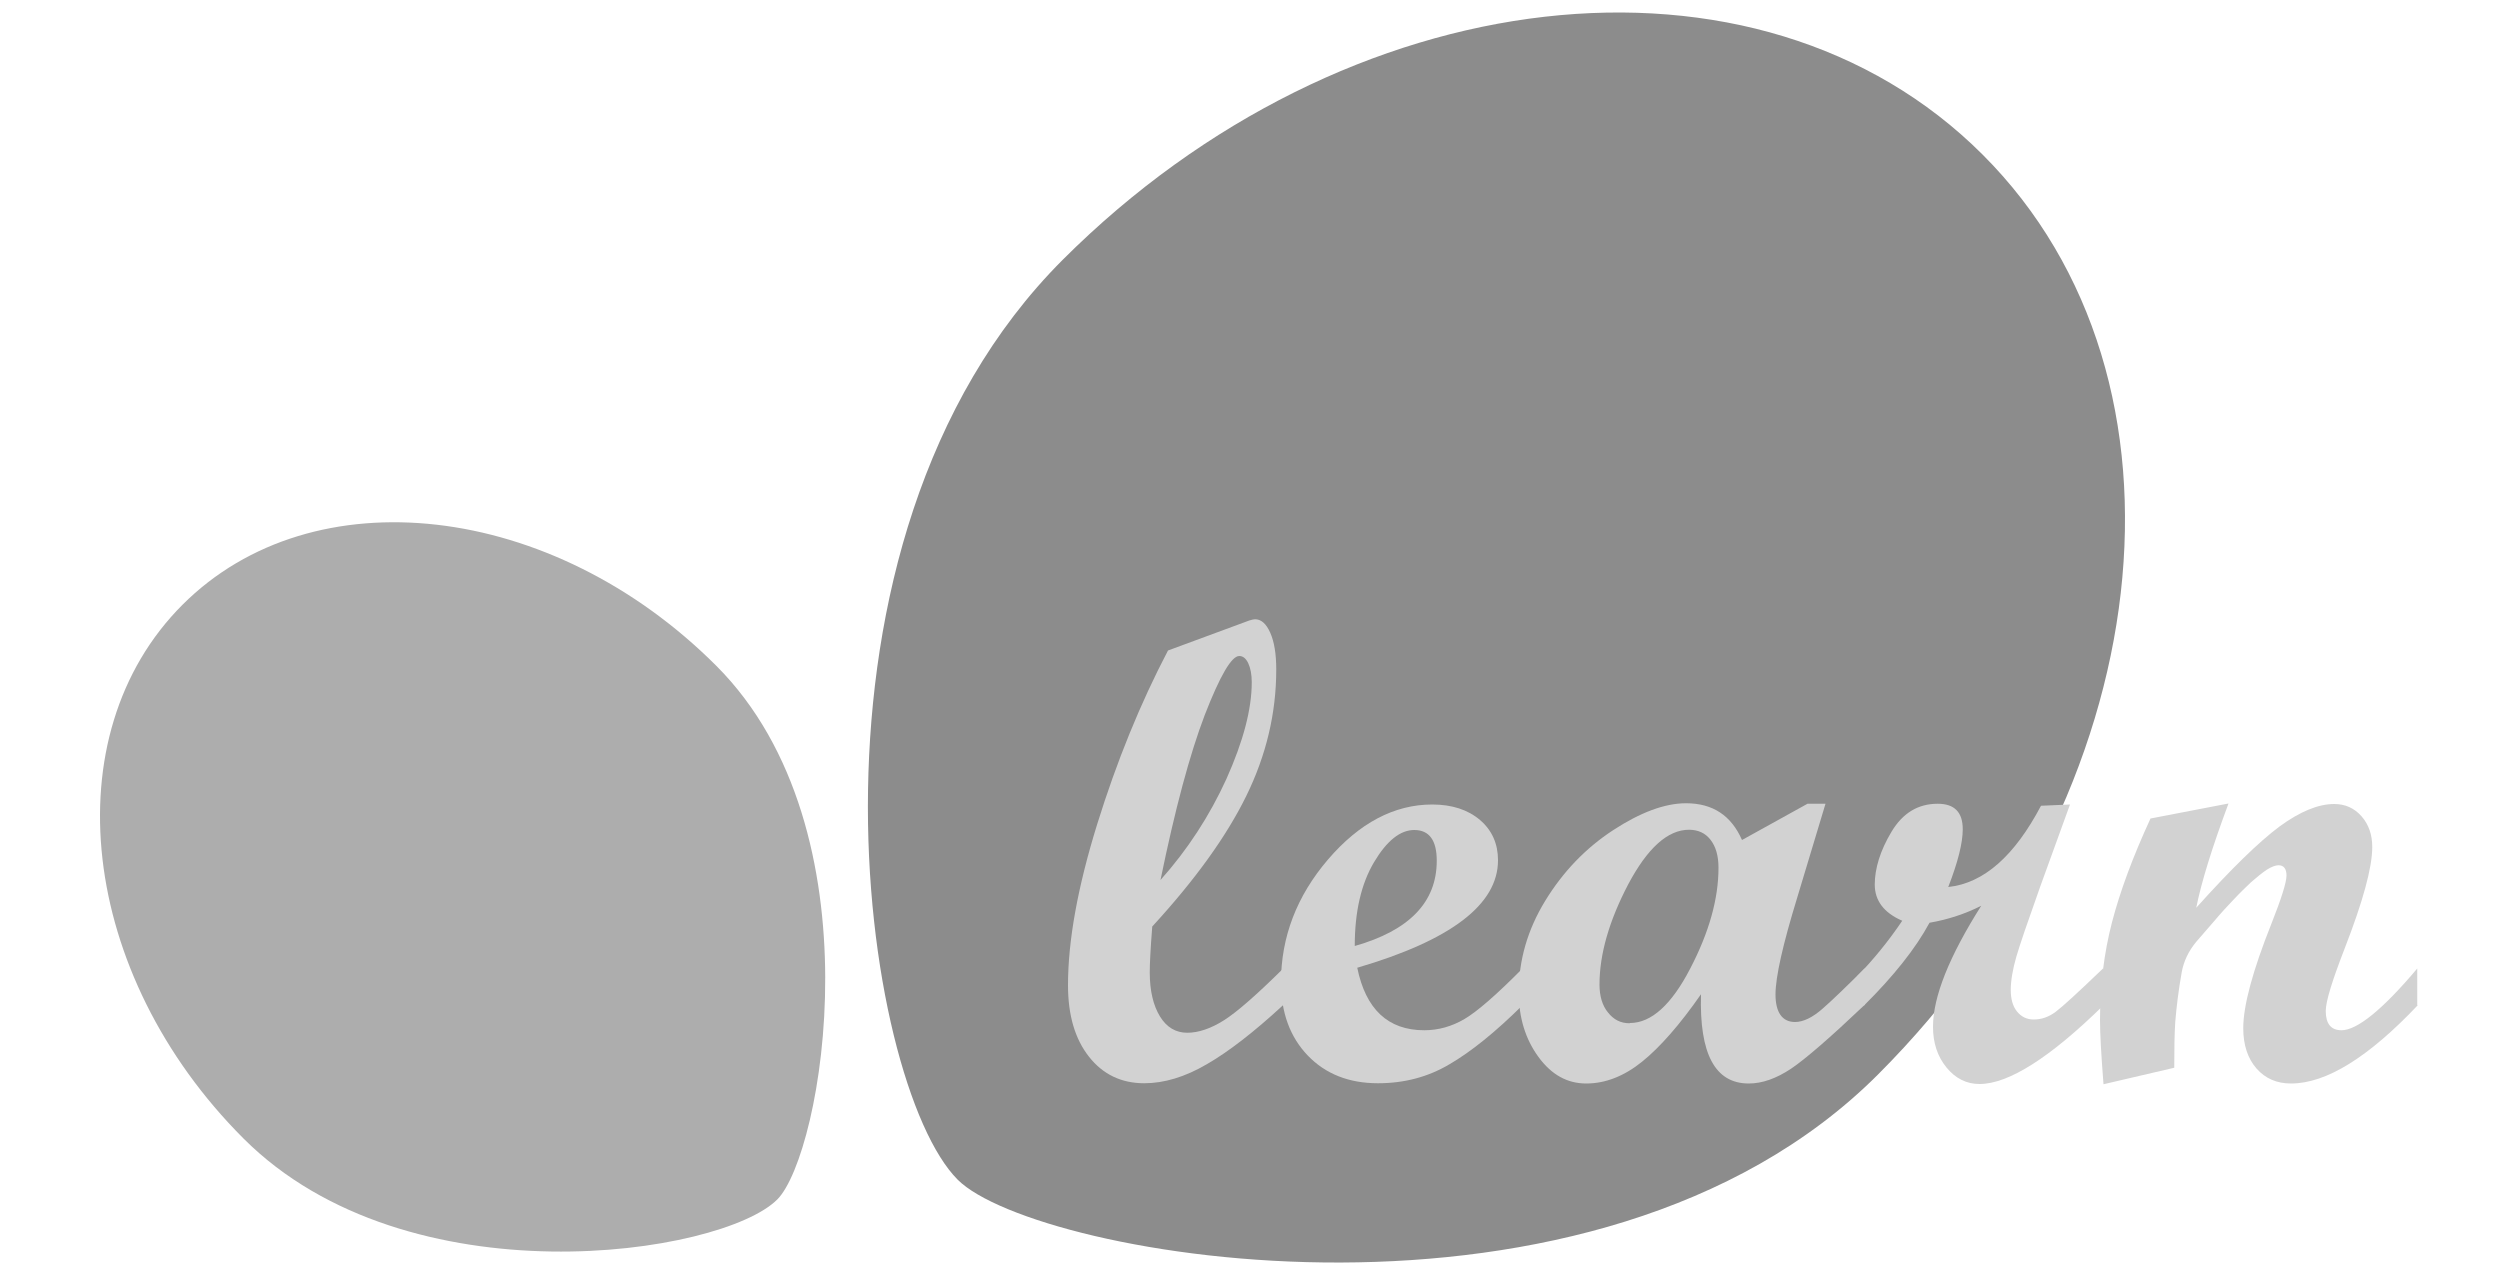
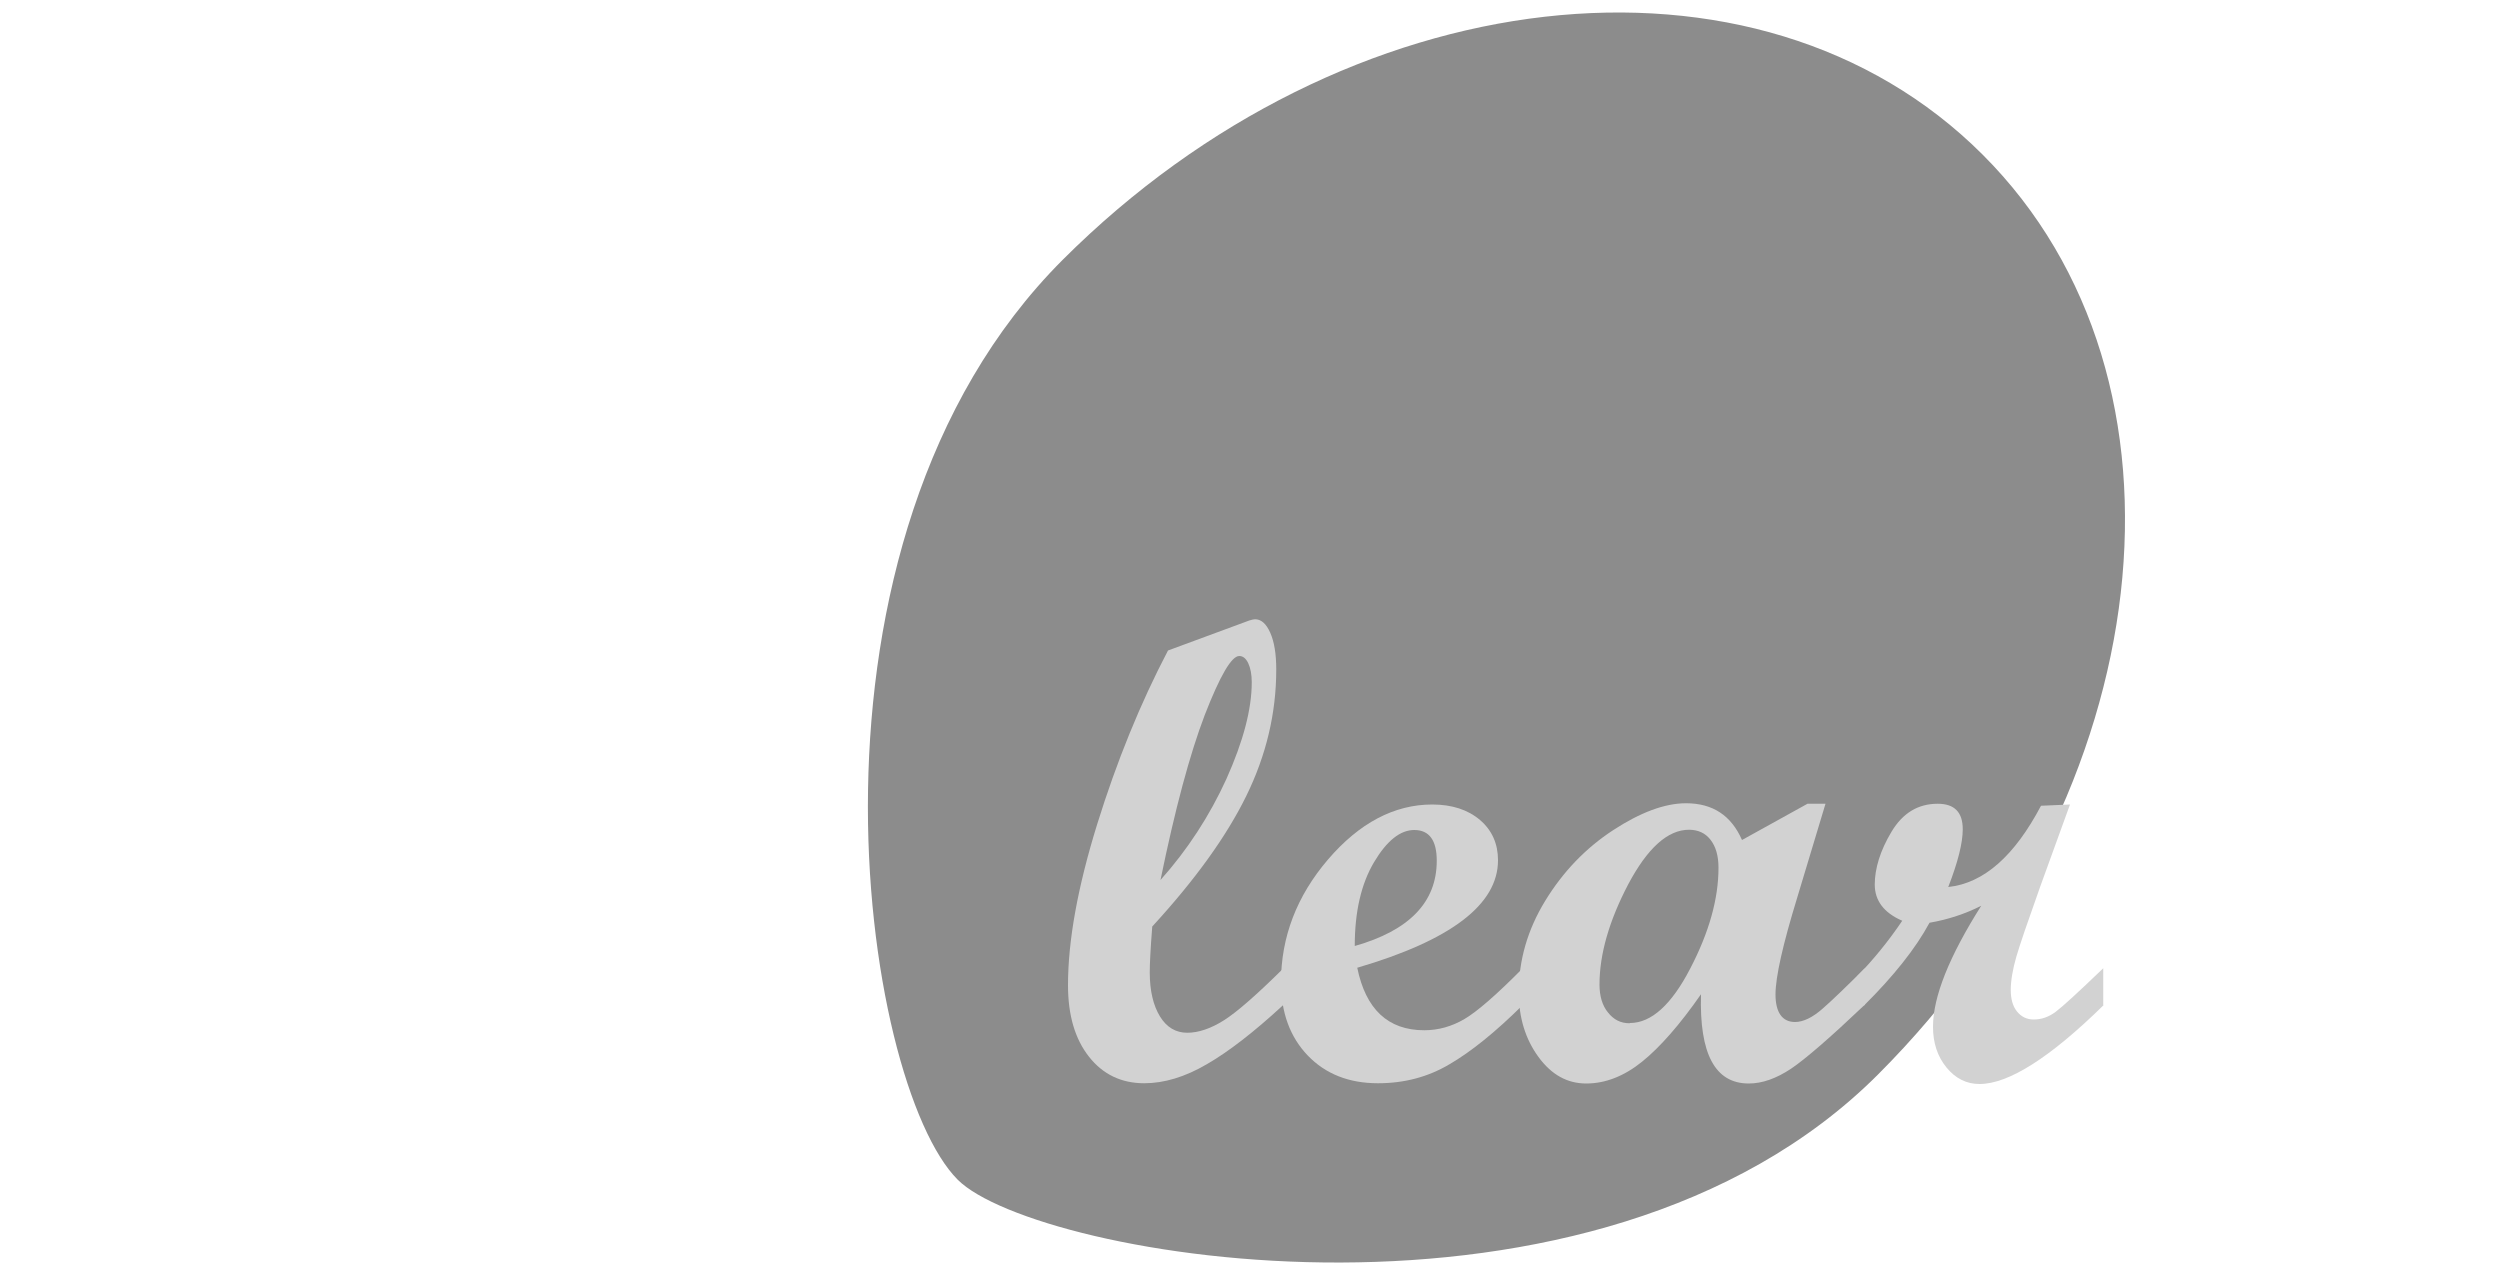
<svg xmlns="http://www.w3.org/2000/svg" width="100" height="51" viewBox="0 0 100 51" fill="none">
  <path d="M75.11 42.99C86.43 31.67 88.31 15.19 79.31 6.19C70.31 -2.81 53.84 -0.93 42.51 10.39C31.19 21.71 34.46 43.34 38.31 47.19C41.42 50.3 63.78 54.31 75.11 42.99Z" fill="#8C8C8C" />
-   <path d="M28.65 26.63C22.08 20.06 12.52 18.97 7.3 24.19C2.08 29.41 3.17 38.97 9.74 45.54C16.31 52.11 28.86 50.21 31.09 47.98C32.89 46.18 35.22 33.2 28.65 26.63Z" fill="#ADADAD" />
  <path d="M51.32 40.21C50.16 41.28 49.14 42.07 48.27 42.57C47.4 43.08 46.56 43.33 45.77 43.33C44.86 43.33 44.12 42.98 43.56 42.27C43 41.56 42.72 40.61 42.72 39.41C42.72 37.62 43.11 35.47 43.89 32.96C44.67 30.45 45.61 28.14 46.72 26.02L49.97 24.82C50.07 24.79 50.15 24.77 50.2 24.77C50.45 24.77 50.65 24.95 50.81 25.31C50.97 25.67 51.05 26.16 51.05 26.78C51.05 28.52 50.65 30.21 49.85 31.84C49.05 33.47 47.79 35.21 46.09 37.06C46.02 37.95 45.99 38.56 45.99 38.89C45.99 39.63 46.13 40.22 46.4 40.66C46.67 41.1 47.04 41.31 47.49 41.31C47.94 41.31 48.44 41.14 48.96 40.81C49.48 40.48 50.27 39.79 51.34 38.73V40.2L51.32 40.21ZM46.42 35.2C47.5 33.99 48.38 32.64 49.06 31.15C49.73 29.65 50.07 28.37 50.07 27.29C50.07 26.98 50.02 26.72 49.93 26.53C49.84 26.34 49.72 26.24 49.57 26.24C49.26 26.24 48.8 27.03 48.19 28.6C47.59 30.17 47 32.37 46.42 35.2Z" fill="#D2D2D2" />
  <path d="M60.9 40.21C59.82 41.28 58.84 42.07 57.98 42.57C57.12 43.08 56.17 43.33 55.12 43.33C53.96 43.33 53.02 42.96 52.31 42.22C51.6 41.48 51.24 40.5 51.24 39.29C51.24 37.48 51.87 35.84 53.12 34.38C54.37 32.92 55.77 32.18 57.29 32.18C58.08 32.18 58.72 32.39 59.2 32.8C59.68 33.21 59.92 33.75 59.92 34.41C59.92 36.18 58.04 37.61 54.29 38.71C54.63 40.37 55.52 41.21 56.97 41.21C57.53 41.21 58.07 41.06 58.58 40.76C59.09 40.46 59.87 39.78 60.9 38.74V40.21ZM54.19 37.84C56.37 37.22 57.47 36.09 57.47 34.43C57.47 33.61 57.17 33.2 56.57 33.2C56.01 33.2 55.47 33.63 54.96 34.49C54.45 35.35 54.19 36.46 54.19 37.84Z" fill="#D2D2D2" />
  <path d="M74.57 40.21C73.2 41.51 72.23 42.35 71.64 42.75C71.05 43.14 70.49 43.34 69.95 43.34C68.6 43.34 67.97 42.15 68.04 39.77C67.19 40.99 66.4 41.89 65.68 42.47C64.96 43.05 64.21 43.34 63.45 43.34C62.69 43.34 62.06 42.99 61.54 42.28C61.02 41.57 60.75 40.71 60.75 39.69C60.75 38.41 61.1 37.19 61.81 36.03C62.52 34.87 63.42 33.93 64.52 33.21C65.62 32.49 66.6 32.13 67.44 32.13C68.51 32.13 69.25 32.62 69.68 33.6L72.3 32.15H73.02L71.89 35.9C71.31 37.79 71.02 39.08 71.02 39.78C71.02 40.48 71.28 40.88 71.8 40.88C72.13 40.88 72.5 40.7 72.9 40.35C73.3 40 73.86 39.46 74.59 38.73V40.2L74.57 40.21ZM65.2 40.92C66.05 40.92 66.86 40.19 67.61 38.74C68.37 37.28 68.74 35.94 68.74 34.71C68.74 34.23 68.63 33.86 68.42 33.59C68.21 33.32 67.92 33.19 67.56 33.19C66.71 33.19 65.9 33.92 65.13 35.37C64.37 36.82 63.98 38.16 63.98 39.38C63.98 39.84 64.09 40.22 64.32 40.5C64.55 40.79 64.83 40.93 65.18 40.93L65.2 40.92Z" fill="#D2D2D2" />
  <path d="M84.14 40.21C82 42.31 80.34 43.36 79.18 43.36C78.66 43.36 78.22 43.14 77.86 42.7C77.5 42.26 77.32 41.72 77.32 41.07C77.32 39.87 77.97 38.25 79.25 36.23C78.62 36.55 77.93 36.78 77.18 36.91C76.63 37.93 75.75 39.04 74.57 40.21H74.28V39.06C74.95 38.37 75.55 37.63 76.09 36.83C75.35 36.51 74.99 36.02 74.99 35.38C74.99 34.74 75.21 34.02 75.66 33.27C76.11 32.52 76.72 32.15 77.51 32.15C78.18 32.15 78.51 32.49 78.51 33.17C78.51 33.71 78.32 34.48 77.93 35.48C79.35 35.33 80.58 34.24 81.64 32.23L82.8 32.18L81.61 35.46C81.12 36.84 80.79 37.79 80.65 38.28C80.51 38.77 80.43 39.22 80.43 39.6C80.43 39.96 80.51 40.25 80.68 40.46C80.85 40.67 81.07 40.78 81.35 40.78C81.66 40.78 81.95 40.68 82.23 40.47C82.51 40.26 83.14 39.68 84.13 38.73V40.2L84.14 40.21Z" fill="#D2D2D2" />
-   <path d="M96.71 40.21C94.74 42.29 93.05 43.34 91.64 43.34C91.07 43.34 90.61 43.14 90.26 42.74C89.91 42.34 89.73 41.8 89.73 41.13C89.73 40.22 90.11 38.82 90.86 36.94C91.26 35.93 91.46 35.29 91.46 35.02C91.46 34.75 91.35 34.61 91.14 34.61C91.02 34.61 90.86 34.67 90.67 34.79C90.49 34.91 90.28 35.08 90.04 35.29C89.83 35.49 89.59 35.72 89.32 36.01C89.09 36.25 88.84 36.52 88.58 36.83L87.86 37.66C87.54 38.04 87.35 38.45 87.27 38.88C87.14 39.61 87.06 40.27 87.01 40.88C86.98 41.33 86.97 41.94 86.97 42.71L84.14 43.37C84.05 42.22 84 41.36 84 40.8C84 39.43 84.16 38.12 84.48 36.89C84.8 35.66 85.31 34.28 86.02 32.74L89.14 32.14C88.48 33.91 88.05 35.3 87.85 36.31C89.25 34.75 90.36 33.67 91.18 33.06C92 32.46 92.73 32.16 93.37 32.16C93.8 32.16 94.17 32.32 94.46 32.65C94.75 32.98 94.89 33.39 94.89 33.88C94.89 34.7 94.52 36.05 93.79 37.93C93.29 39.22 93.03 40.05 93.03 40.44C93.03 40.95 93.24 41.21 93.66 41.21C94.28 41.21 95.3 40.39 96.69 38.74V40.21H96.71Z" fill="#D2D2D2" />
</svg>